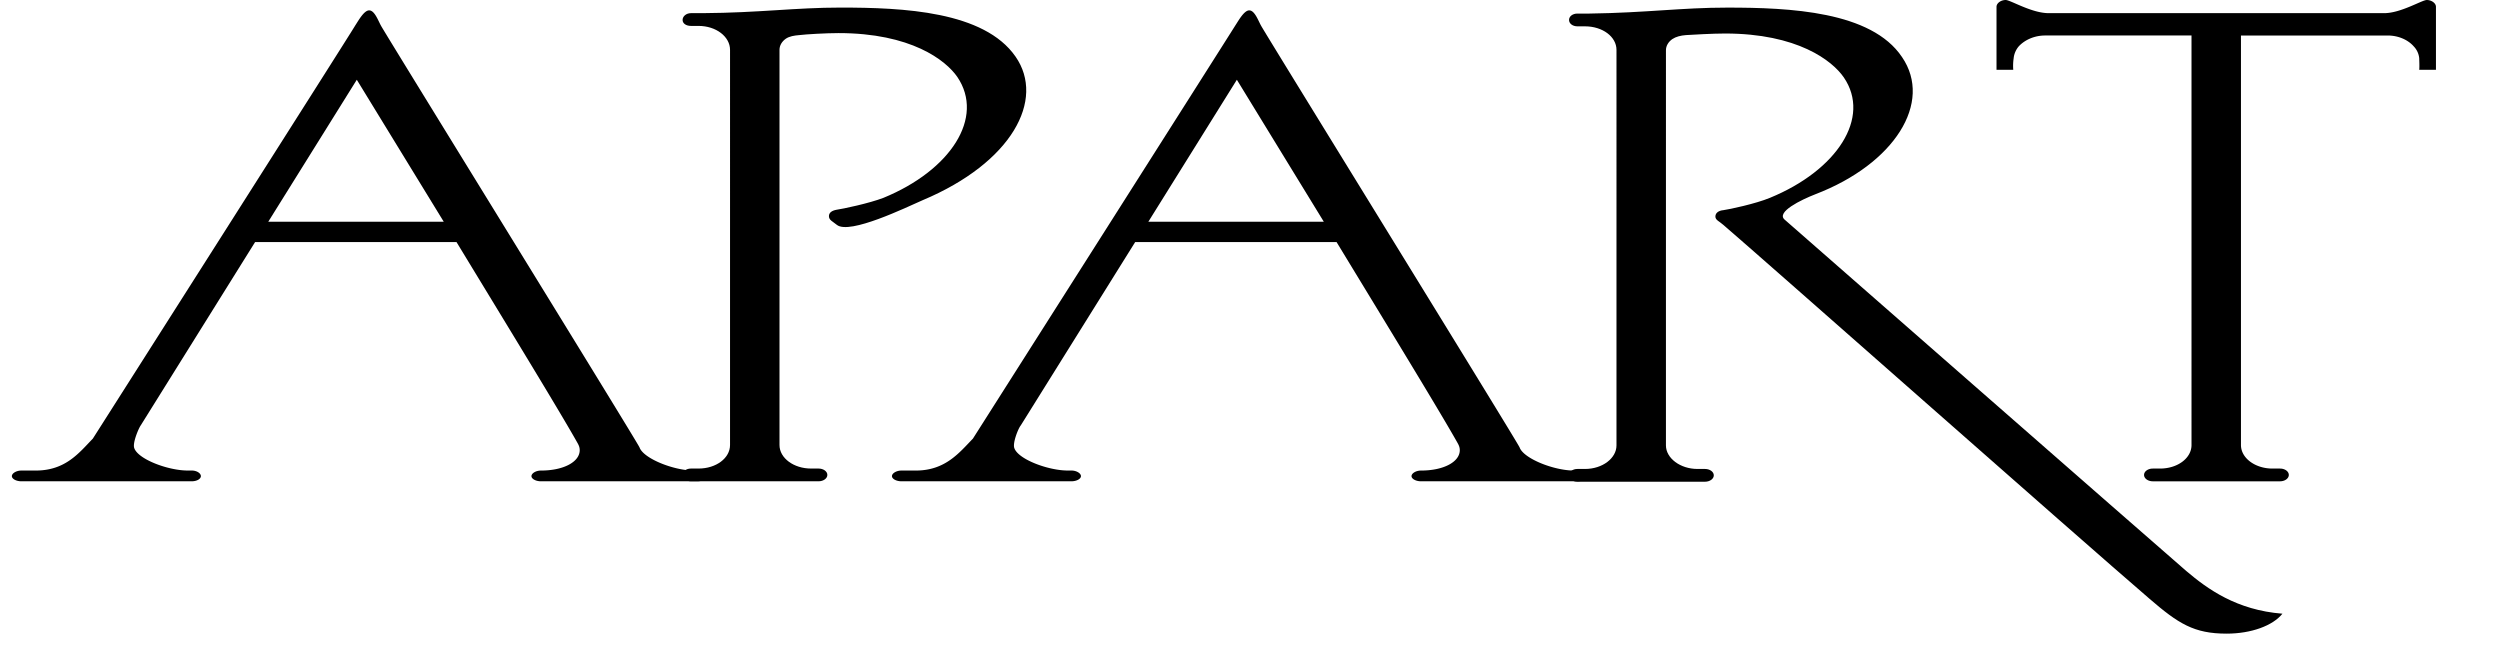
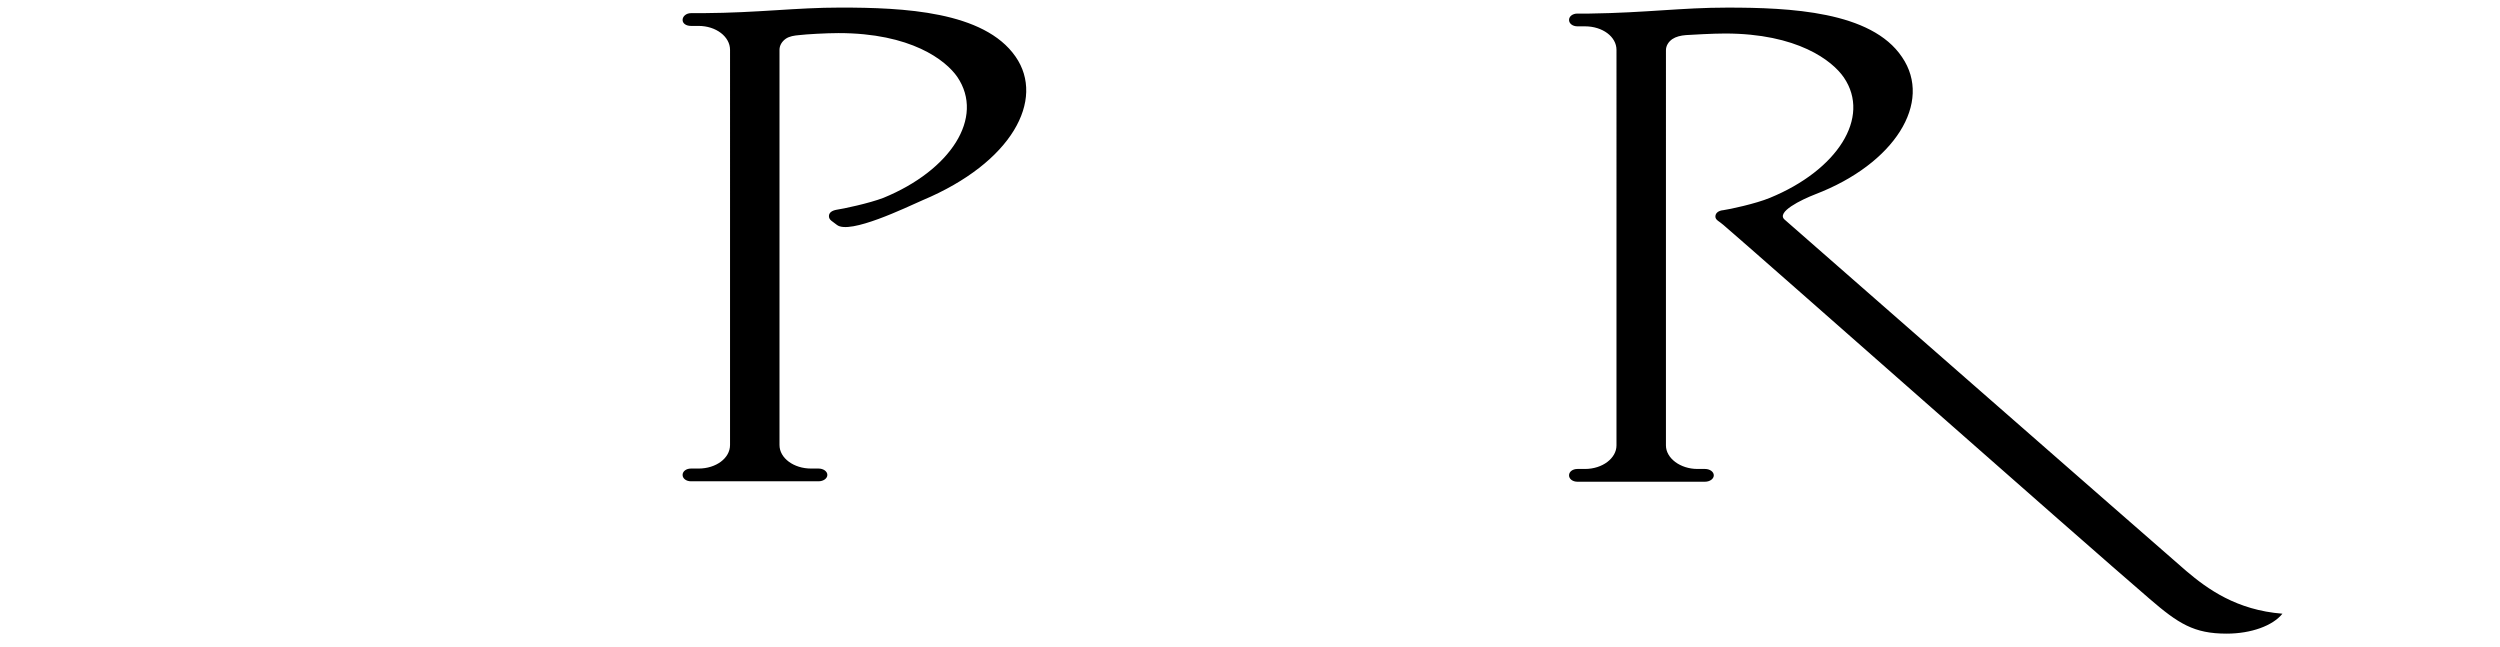
<svg xmlns="http://www.w3.org/2000/svg" width="197" height="51" fill="none" viewBox="0 0 197 51">
  <g fill="#000" fill-rule="evenodd" clip-path="url(#a)" clip-rule="evenodd">
    <path d="M65.949 17.723c-.346-.283-.629-.377-.629-.692 0-.283.252-.44.598-.502.47-.064 2.575-.504 3.707-.943 5.279-2.168 7.982-6.316 5.813-9.521-.911-1.32-3.645-3.457-9.364-3.457-.973 0-2.577.094-3.079.157-.409.032-.786.094-1.069.283-.313.22-.502.534-.502.88v31.14c0 1.037 1.131 1.854 2.483 1.854h.596c.377 0 .692.22.692.502s-.315.502-.692.502H54.448c-.377 0-.66-.22-.66-.502s.283-.502.66-.502h.597c1.382 0 2.482-.817 2.482-1.854V3.928c0-1.038-1.1-1.886-2.482-1.886h-.597c-.377 0-.66-.188-.66-.47 0-.284.283-.535.66-.535h.912c4.524-.031 7.29-.44 10.871-.44 4.934 0 11.313.283 13.795 3.866 2.357 3.392-.283 8.357-7.322 11.312-1.288.565-5.75 2.733-6.755 1.948m106.334 27.275c1.665 1.413 3.959 3.078 7.572 3.361-.754.942-2.451 1.571-4.399 1.571-2.577 0-3.802-.786-6.096-2.765-5.562-4.776-30.763-27.054-33.559-29.442-.315-.283-.629-.377-.629-.66s.252-.472.629-.503c.471-.064 2.544-.503 3.676-.974 5.279-2.168 7.982-6.316 5.813-9.49-.911-1.32-3.645-3.456-9.364-3.456-.973 0-2.576.094-3.079.125-.409.032-.786.125-1.068.314-.314.22-.503.534-.503.88V35.1c0 1.006 1.131 1.854 2.483 1.854h.596c.377 0 .692.22.692.502s-.315.504-.692.504H124.3c-.377 0-.66-.221-.66-.504s.283-.502.66-.502h.597c1.382 0 2.482-.848 2.482-1.854V3.93c0-1.039-1.1-1.855-2.482-1.855h-.597c-.377 0-.66-.22-.66-.503s.283-.503.66-.503h.943c4.493-.062 7.258-.47 10.872-.47 4.902 0 11.344.282 13.763 3.896 2.451 3.582-.596 8.42-6.818 10.808-1.131.44-3.142 1.415-2.421 2.012 0 0 28.846 25.263 31.644 27.684" />
-     <path d="M34.966 17.471c-3.676-6.001-6.85-11.187-6.85-11.187L21.14 17.471zm7.667 20.455c-.408 0-.754-.188-.754-.407 0-.22.346-.44.754-.44 1.791 0 3.048-.691 3.048-1.603 0-.22-.062-.377-.189-.597-1.413-2.514-5.624-9.395-9.52-15.806H20.103l-9.018 14.455c-.158.22-.66 1.383-.503 1.79.314.881 2.672 1.76 4.21 1.76h.315c.408 0 .722.221.722.44 0 .22-.314.408-.722.408H1.69c-.41 0-.755-.188-.755-.407 0-.22.346-.44.755-.44h1.13c2.358 0 3.425-1.414 4.494-2.514 0 0 20.361-31.988 20.676-32.554.252-.377.691-1.194 1.1-1.194.44 0 .723.849.942 1.225.314.598 20.205 32.806 20.363 33.215.314.879 2.702 1.821 4.273 1.821h.282c.41 0 .754.221.754.44 0 .22-.344.408-.754.408zm61.682-20.455c-3.676-6.001-6.85-11.187-6.85-11.187L90.49 17.471zm7.668 20.455c-.409 0-.755-.188-.755-.407 0-.22.346-.44.755-.44 1.79 0 3.048-.691 3.048-1.603 0-.22-.063-.377-.189-.597-1.414-2.514-5.625-9.395-9.521-15.806H89.453l-9.02 14.455c-.188.22-.659 1.383-.501 1.79.313.881 2.67 1.76 4.21 1.76h.283c.408 0 .754.221.754.44 0 .22-.346.408-.754.408H71.04c-.408 0-.754-.188-.754-.407 0-.22.346-.44.754-.44h1.13c2.327 0 3.427-1.414 4.494-2.514 0 0 20.332-31.988 20.676-32.554.252-.377.692-1.194 1.1-1.194.44 0 .723.849.943 1.225.314.598 20.204 32.806 20.362 33.215.315.879 2.703 1.821 4.274 1.821h.283c.408 0 .753.221.753.44 0 .22-.345.408-.753.408zm60.708-35.129h-11.532c-.849 0-1.603.345-2.074.848-.22.251-.377.597-.408.943a4 4 0 0 0-.032.911h-1.32V.534c0-.282.346-.534.723-.534s2.042 1.037 3.394 1.037h26.426c1.32 0 2.985-1.037 3.362-1.037s.723.252.723.534V5.5h-1.319c.031-.252 0-.786 0-.911a1.56 1.56 0 0 0-.44-.943c-.441-.503-1.196-.848-2.044-.848h-11.562v32.271c0 1.037 1.131 1.854 2.482 1.854h.597c.376 0 .691.22.691.502s-.315.502-.691.502h-10.024c-.377 0-.691-.22-.691-.502s.314-.502.691-.502h.565c1.383 0 2.483-.817 2.483-1.854z" />
  </g>
  <defs>
    <clipPath id="a">
      <path fill="#fff" d="M.935 0h195.13v51H.935z" />
    </clipPath>
  </defs>
</svg>